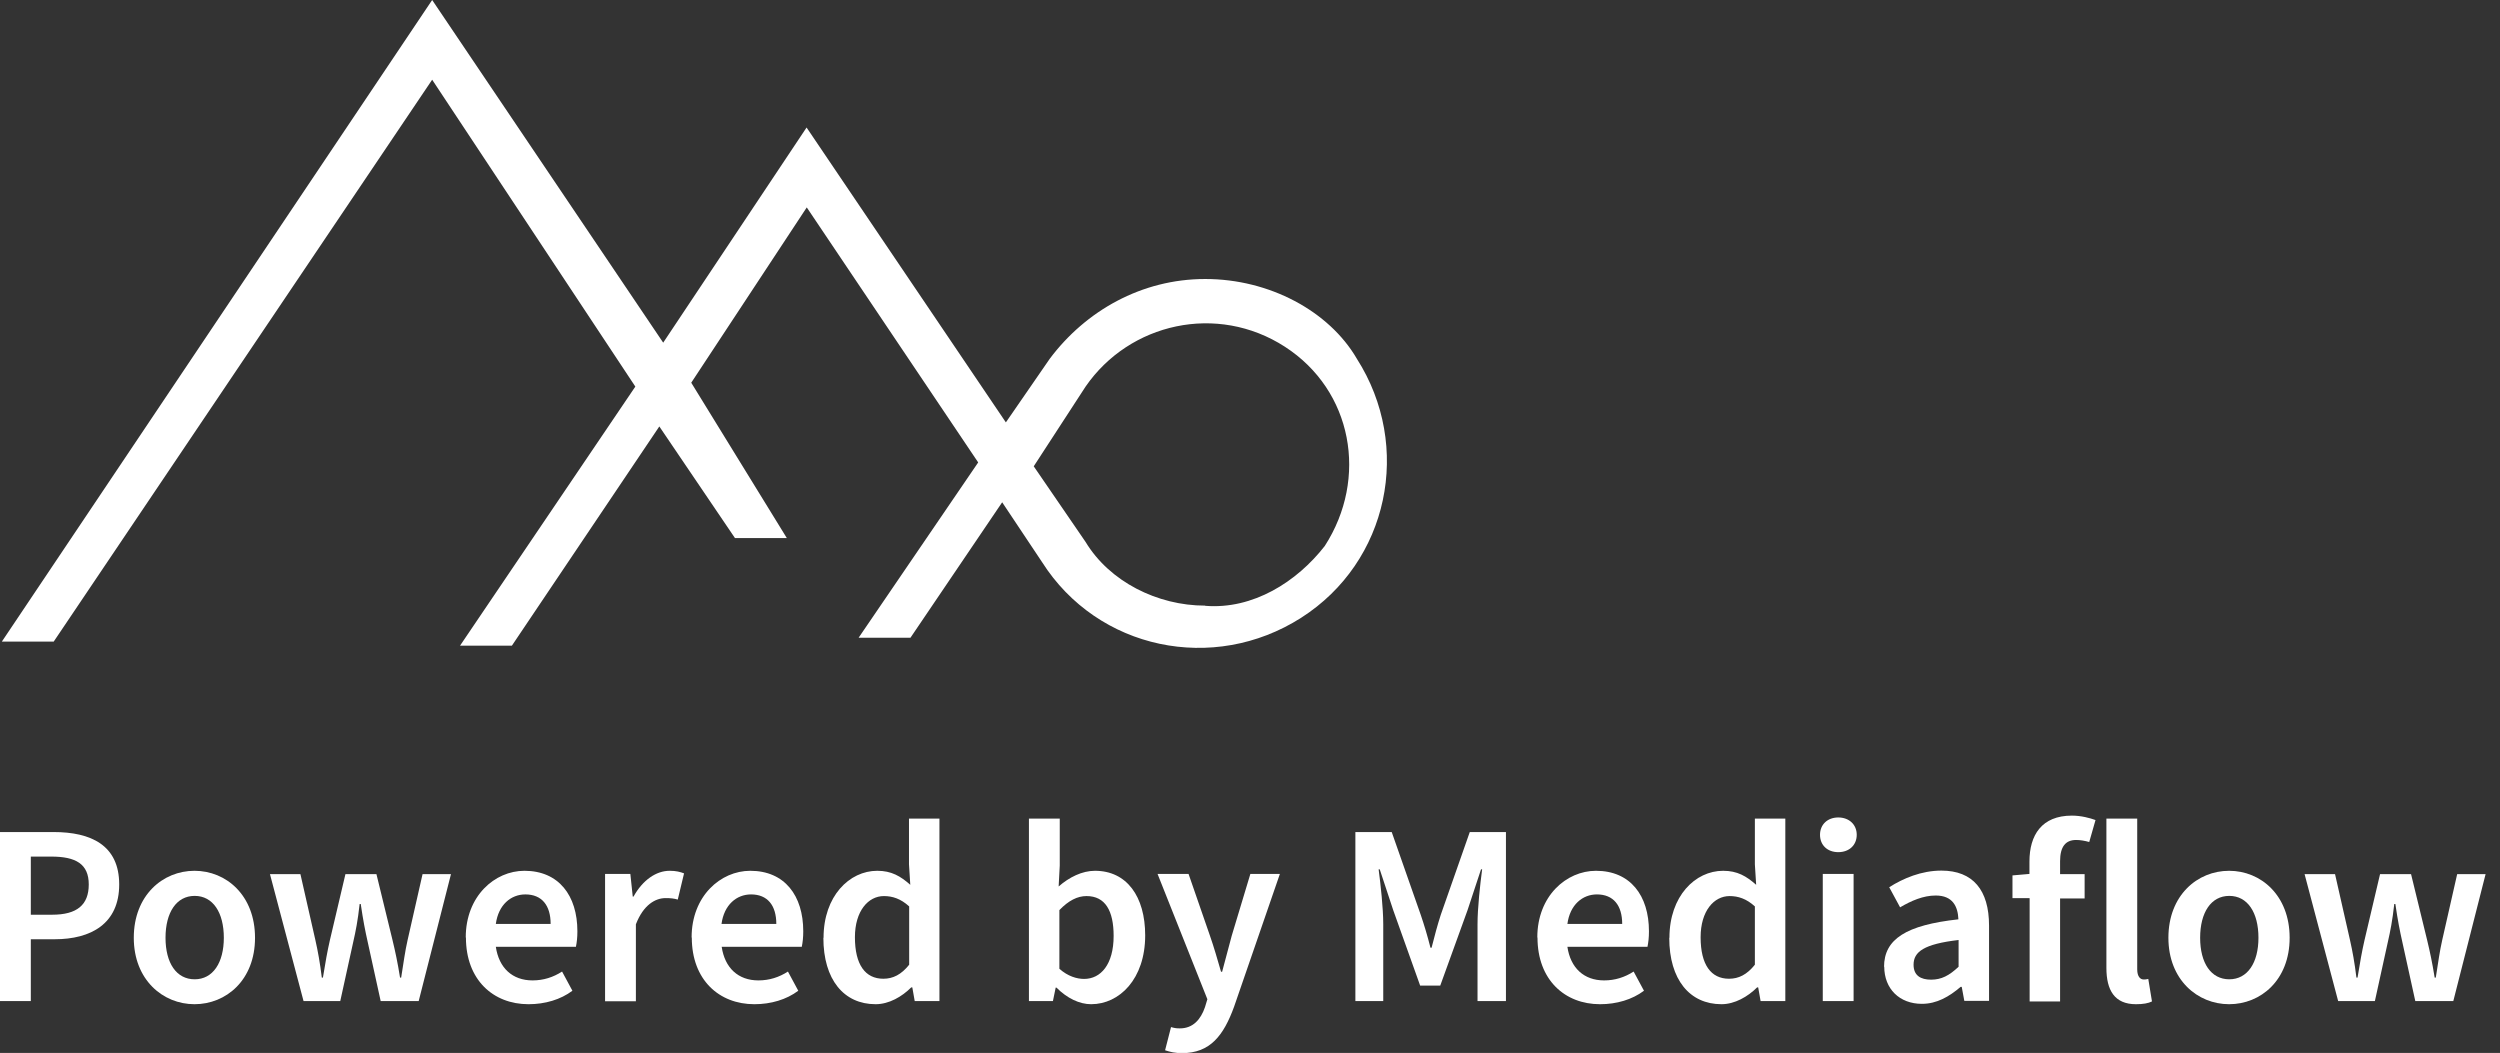
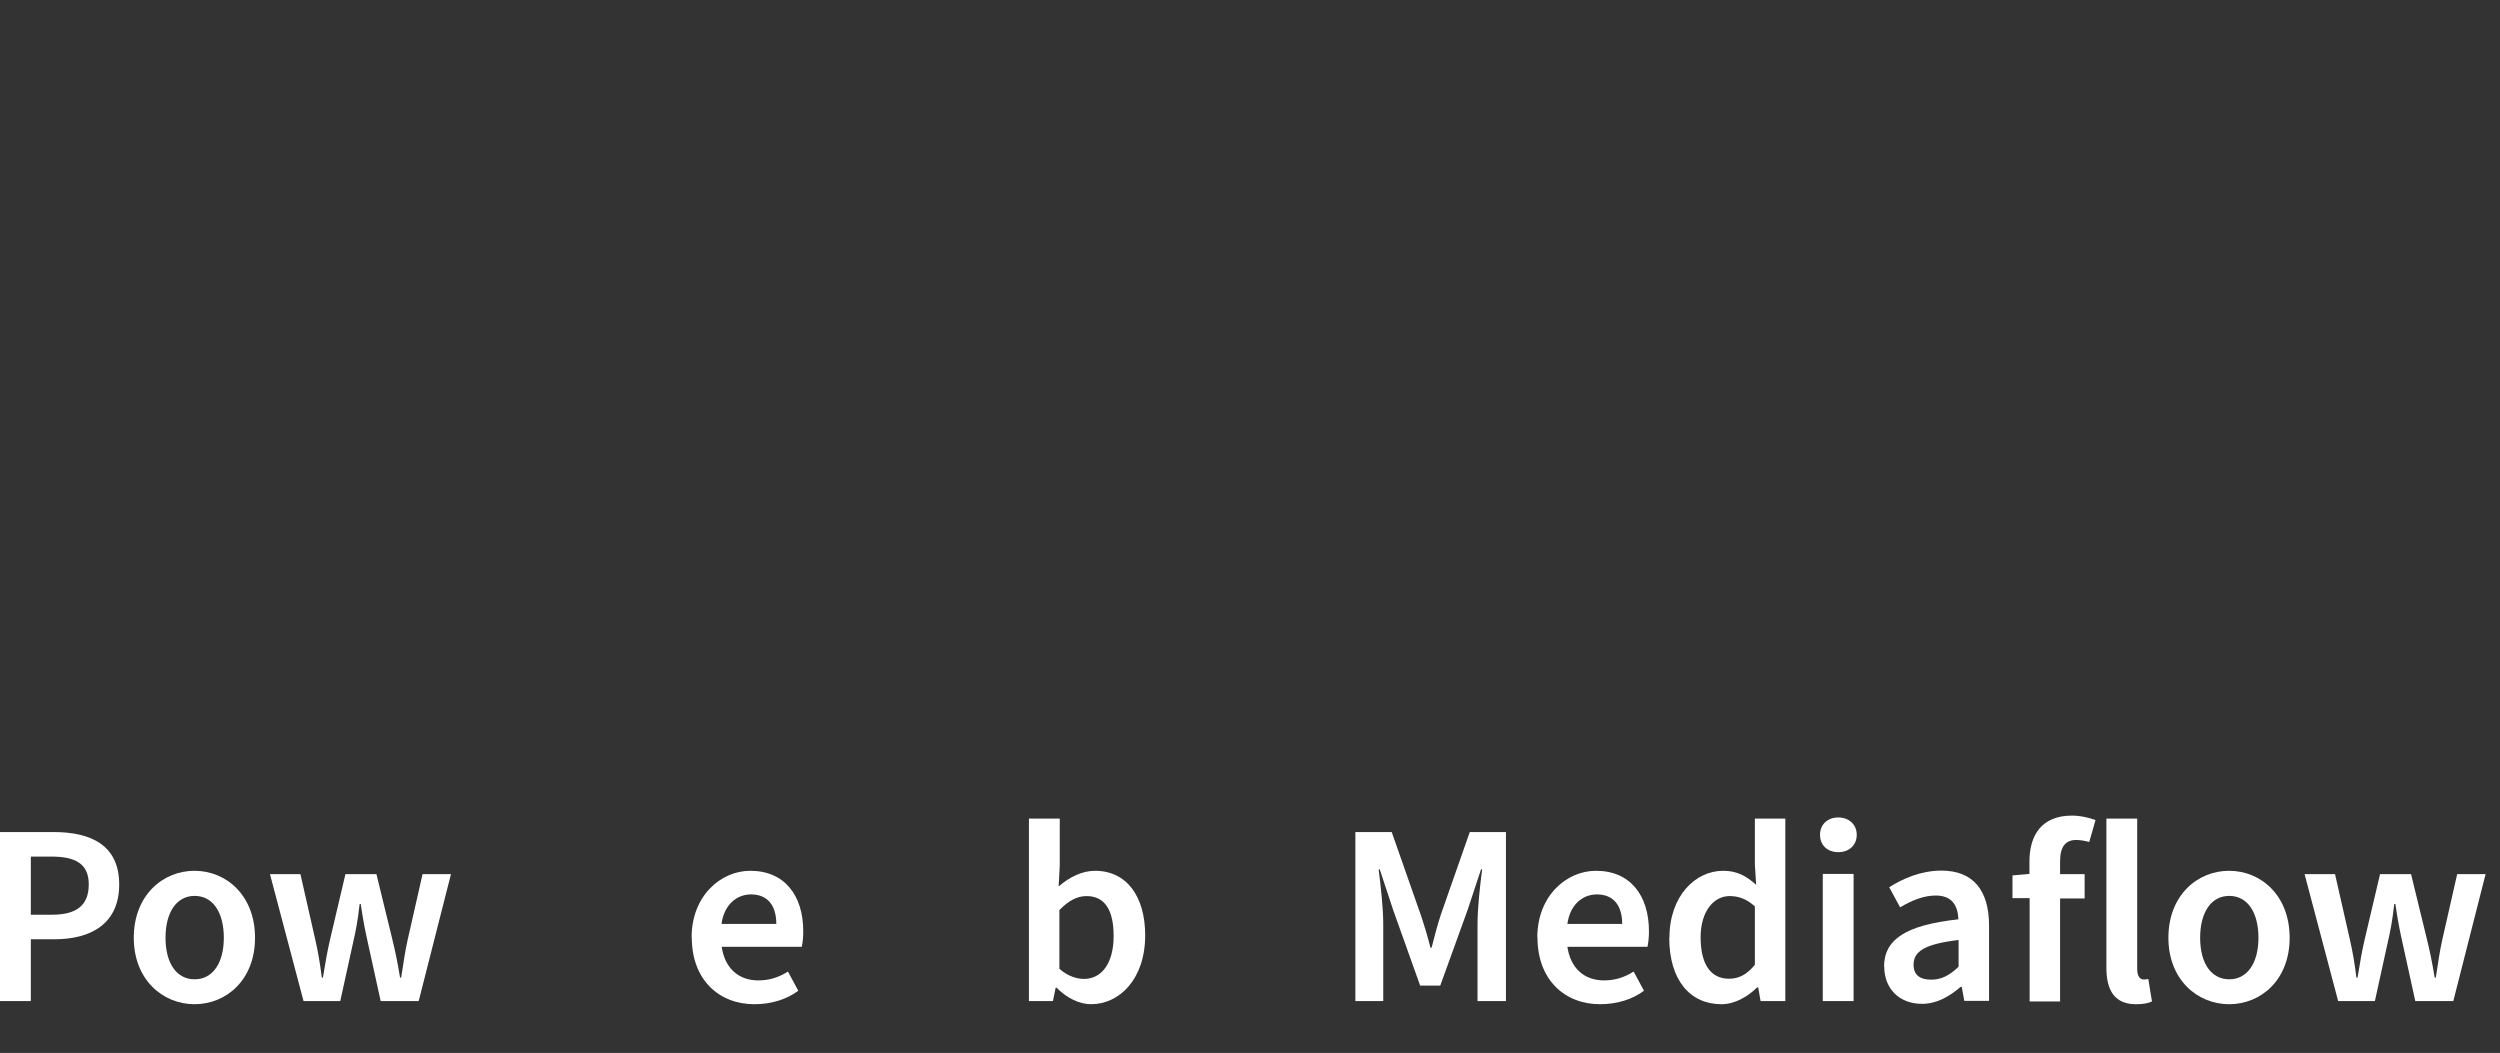
<svg xmlns="http://www.w3.org/2000/svg" id="a" viewBox="0 0 135.48 57.06">
  <rect x="0" y="0" width="135.48" height="57.06" fill="#333333" stroke="none" />
  <defs>
    <style>.c,.d{fill:#fff;}.d{isolation:isolate;}</style>
  </defs>
-   <path id="b" class="d" d="M65.31,15.12c-3.45,0-6.48,1.73-8.42,4.32l-2.38,3.45-10.8-15.98-7.77,11.66L23.42,0,.1,34.77h2.81L23.42,4.32l11.01,16.63-9.5,14.04h2.81l7.99-11.88,4.1,6.05h2.81l-5.18-8.42,6.26-9.5,9.29,13.82-6.48,9.5h2.81l4.97-7.34,2.16,3.24c3.02,4.75,9.29,6.05,14.04,3.02s6.05-9.29,3.02-14.04c-1.51-2.59-4.75-4.32-8.21-4.32h0ZM65.31,32.82c-2.59,0-5.18-1.3-6.48-3.45l-2.81-4.1,2.81-4.32c2.38-3.45,7.13-4.53,10.8-2.16s4.53,7.13,2.16,10.8c-1.51,1.94-3.89,3.45-6.48,3.24h0Z" />
  <path class="c" d="M0,45.09h2.9c2.03,0,3.56.71,3.56,2.84s-1.53,2.97-3.5,2.97h-1.29v3.35H0v-9.16ZM2.83,49.57c1.34,0,1.98-.53,1.98-1.64s-.7-1.51-2.03-1.51h-1.11v3.15h1.16Z" />
  <path class="c" d="M7.25,50.82c0-2.3,1.57-3.63,3.29-3.63s3.28,1.33,3.28,3.63-1.57,3.6-3.28,3.6-3.29-1.32-3.29-3.6ZM12.13,50.82c0-1.37-.59-2.27-1.58-2.27s-1.58.9-1.58,2.27.59,2.25,1.58,2.25,1.58-.9,1.58-2.25Z" />
  <path class="c" d="M14.63,47.37h1.65l.81,3.57c.14.62.25,1.23.35,2.04h.06c.13-.81.24-1.43.38-2.04l.84-3.57h1.68l.87,3.57c.15.62.28,1.23.41,2.04h.06c.13-.81.21-1.43.35-2.04l.81-3.57h1.54l-1.75,6.88h-2.06l-.7-3.19c-.14-.62-.25-1.18-.38-2.07h-.06c-.1.9-.21,1.46-.35,2.07l-.7,3.19h-1.99l-1.82-6.88Z" />
-   <path class="c" d="M25.24,50.8c0-2.24,1.57-3.61,3.18-3.61,1.86,0,2.87,1.34,2.87,3.28,0,.34-.03.59-.08.84h-4.34c.17,1.15.9,1.82,1.99,1.82.59,0,1.12-.17,1.6-.48l.56,1.04c-.64.48-1.48.73-2.38.73-1.91,0-3.39-1.32-3.39-3.61ZM29.84,50.07c0-1.01-.48-1.6-1.37-1.6-.78,0-1.46.56-1.6,1.6h2.97Z" />
-   <path class="c" d="M32.8,47.36h1.36l.13,1.23h.04c.5-.9,1.23-1.4,1.96-1.4.35,0,.57.06.78.14l-.34,1.42c-.21-.06-.38-.08-.66-.08-.55,0-1.2.36-1.61,1.42v4.17h-1.67v-6.89Z" />
  <path class="c" d="M37.48,50.8c0-2.24,1.57-3.61,3.18-3.61,1.86,0,2.87,1.34,2.87,3.28,0,.34-.03.59-.08.84h-4.34c.17,1.15.9,1.82,1.99,1.82.59,0,1.12-.17,1.6-.48l.56,1.04c-.64.48-1.48.73-2.38.73-1.91,0-3.39-1.32-3.39-3.61ZM42.07,50.07c0-1.01-.48-1.6-1.37-1.6-.78,0-1.46.56-1.6,1.6h2.97Z" />
-   <path class="c" d="M44.63,50.82c0-2.26,1.4-3.63,2.91-3.63.77,0,1.26.29,1.79.76l-.07-1.11v-2.48h1.65v9.89h-1.34l-.13-.74h-.06c-.5.5-1.2.91-1.93.91-1.72,0-2.83-1.33-2.83-3.6ZM49.27,52.29v-3.17c-.46-.42-.91-.56-1.37-.56-.85,0-1.57.81-1.57,2.23,0,1.49.56,2.25,1.54,2.25.52,0,.97-.22,1.4-.76Z" />
  <path class="c" d="M57.25,53.52h-.04l-.15.73h-1.3v-9.89h1.67v2.55l-.06,1.13c.57-.5,1.27-.85,1.97-.85,1.72,0,2.72,1.39,2.72,3.5,0,2.37-1.4,3.73-2.93,3.73-.63,0-1.3-.32-1.88-.9ZM60.35,50.72c0-1.36-.45-2.16-1.47-2.16-.49,0-.97.24-1.47.76v3.18c.46.41.95.55,1.34.55.9,0,1.6-.78,1.6-2.33Z" />
-   <path class="c" d="M63.14,56.91l.32-1.25c.2.06.32.07.48.07.71,0,1.13-.48,1.36-1.15l.13-.43-2.7-6.79h1.68l1.16,3.35c.21.6.41,1.29.6,1.95h.06c.17-.64.35-1.32.52-1.95l1.01-3.35h1.6l-2.48,7.19c-.57,1.57-1.3,2.52-2.82,2.52-.38,0-.64-.06-.91-.15Z" />
  <path class="c" d="M73.46,45.09h1.96l1.57,4.48c.2.59.36,1.12.53,1.79h.06c.17-.67.31-1.2.5-1.79l1.57-4.48h1.96v9.16h-1.54v-4.17c0-.87.14-2.13.25-2.97h-.06l-.73,2.21-1.48,4.09h-1.09l-1.46-4.09-.73-2.21h-.06c.11.84.25,2.1.25,2.97v4.17h-1.51v-9.16Z" />
  <path class="c" d="M83.31,50.8c0-2.24,1.57-3.61,3.18-3.61,1.86,0,2.87,1.34,2.87,3.28,0,.34-.03.59-.08.84h-4.34c.17,1.15.9,1.82,1.99,1.82.59,0,1.12-.17,1.6-.48l.56,1.04c-.64.48-1.48.73-2.38.73-1.91,0-3.39-1.32-3.39-3.61ZM87.91,50.07c0-1.01-.48-1.6-1.37-1.6-.78,0-1.46.56-1.6,1.6h2.97Z" />
  <path class="c" d="M90.47,50.82c0-2.26,1.4-3.63,2.91-3.63.77,0,1.26.29,1.79.76l-.07-1.11v-2.48h1.65v9.89h-1.34l-.13-.74h-.06c-.5.5-1.21.91-1.93.91-1.72,0-2.83-1.33-2.83-3.6ZM95.1,52.29v-3.17c-.46-.42-.91-.56-1.37-.56-.85,0-1.57.81-1.57,2.23,0,1.49.56,2.25,1.54,2.25.52,0,.97-.22,1.4-.76Z" />
  <path class="c" d="M98.63,45.24c0-.56.41-.94.99-.94s1,.38,1,.94-.41.94-1,.94-.99-.38-.99-.94ZM98.78,47.36h1.67v6.89h-1.67v-6.89Z" />
  <path class="c" d="M102.1,52.4c0-1.51,1.2-2.27,4.03-2.58-.03-.7-.31-1.29-1.23-1.29-.67,0-1.32.28-1.93.64l-.59-1.09c.76-.48,1.74-.9,2.83-.9,1.71,0,2.58,1.06,2.58,2.98v4.08h-1.34l-.14-.76h-.06c-.62.53-1.29.92-2.1.92-1.21,0-2.04-.81-2.04-2.02ZM106.14,52.4v-1.46c-1.88.22-2.44.64-2.44,1.34,0,.59.39.81.95.81s.98-.22,1.49-.7Z" />
  <path class="c" d="M109.98,48.67h-.92v-1.23l.92-.08v-.67c0-1.43.66-2.49,2.3-2.49.5,0,.98.13,1.28.24l-.34,1.19c-.25-.07-.49-.11-.71-.11-.57,0-.87.36-.87,1.15v.7h1.33v1.32h-1.33v5.58h-1.65v-5.58Z" />
  <path class="c" d="M114.15,52.44v-8.08h1.67v8.17c0,.41.18.55.35.55.08,0,.14,0,.25-.03l.2,1.22c-.2.1-.48.15-.87.15-1.16,0-1.6-.76-1.6-1.97Z" />
  <path class="c" d="M117.51,50.82c0-2.3,1.57-3.63,3.29-3.63s3.28,1.33,3.28,3.63-1.57,3.6-3.28,3.6-3.29-1.32-3.29-3.6ZM122.39,50.82c0-1.37-.59-2.27-1.58-2.27s-1.58.9-1.58,2.27.59,2.25,1.58,2.25,1.58-.9,1.58-2.25Z" />
  <path class="c" d="M124.89,47.37h1.65l.81,3.57c.14.62.25,1.23.35,2.04h.06c.13-.81.24-1.43.38-2.04l.84-3.57h1.68l.87,3.57c.15.62.28,1.23.41,2.04h.06c.13-.81.21-1.43.35-2.04l.81-3.57h1.54l-1.75,6.88h-2.06l-.7-3.19c-.14-.62-.25-1.18-.38-2.07h-.06c-.1.9-.21,1.46-.35,2.07l-.7,3.19h-1.99l-1.82-6.88Z" />
</svg>